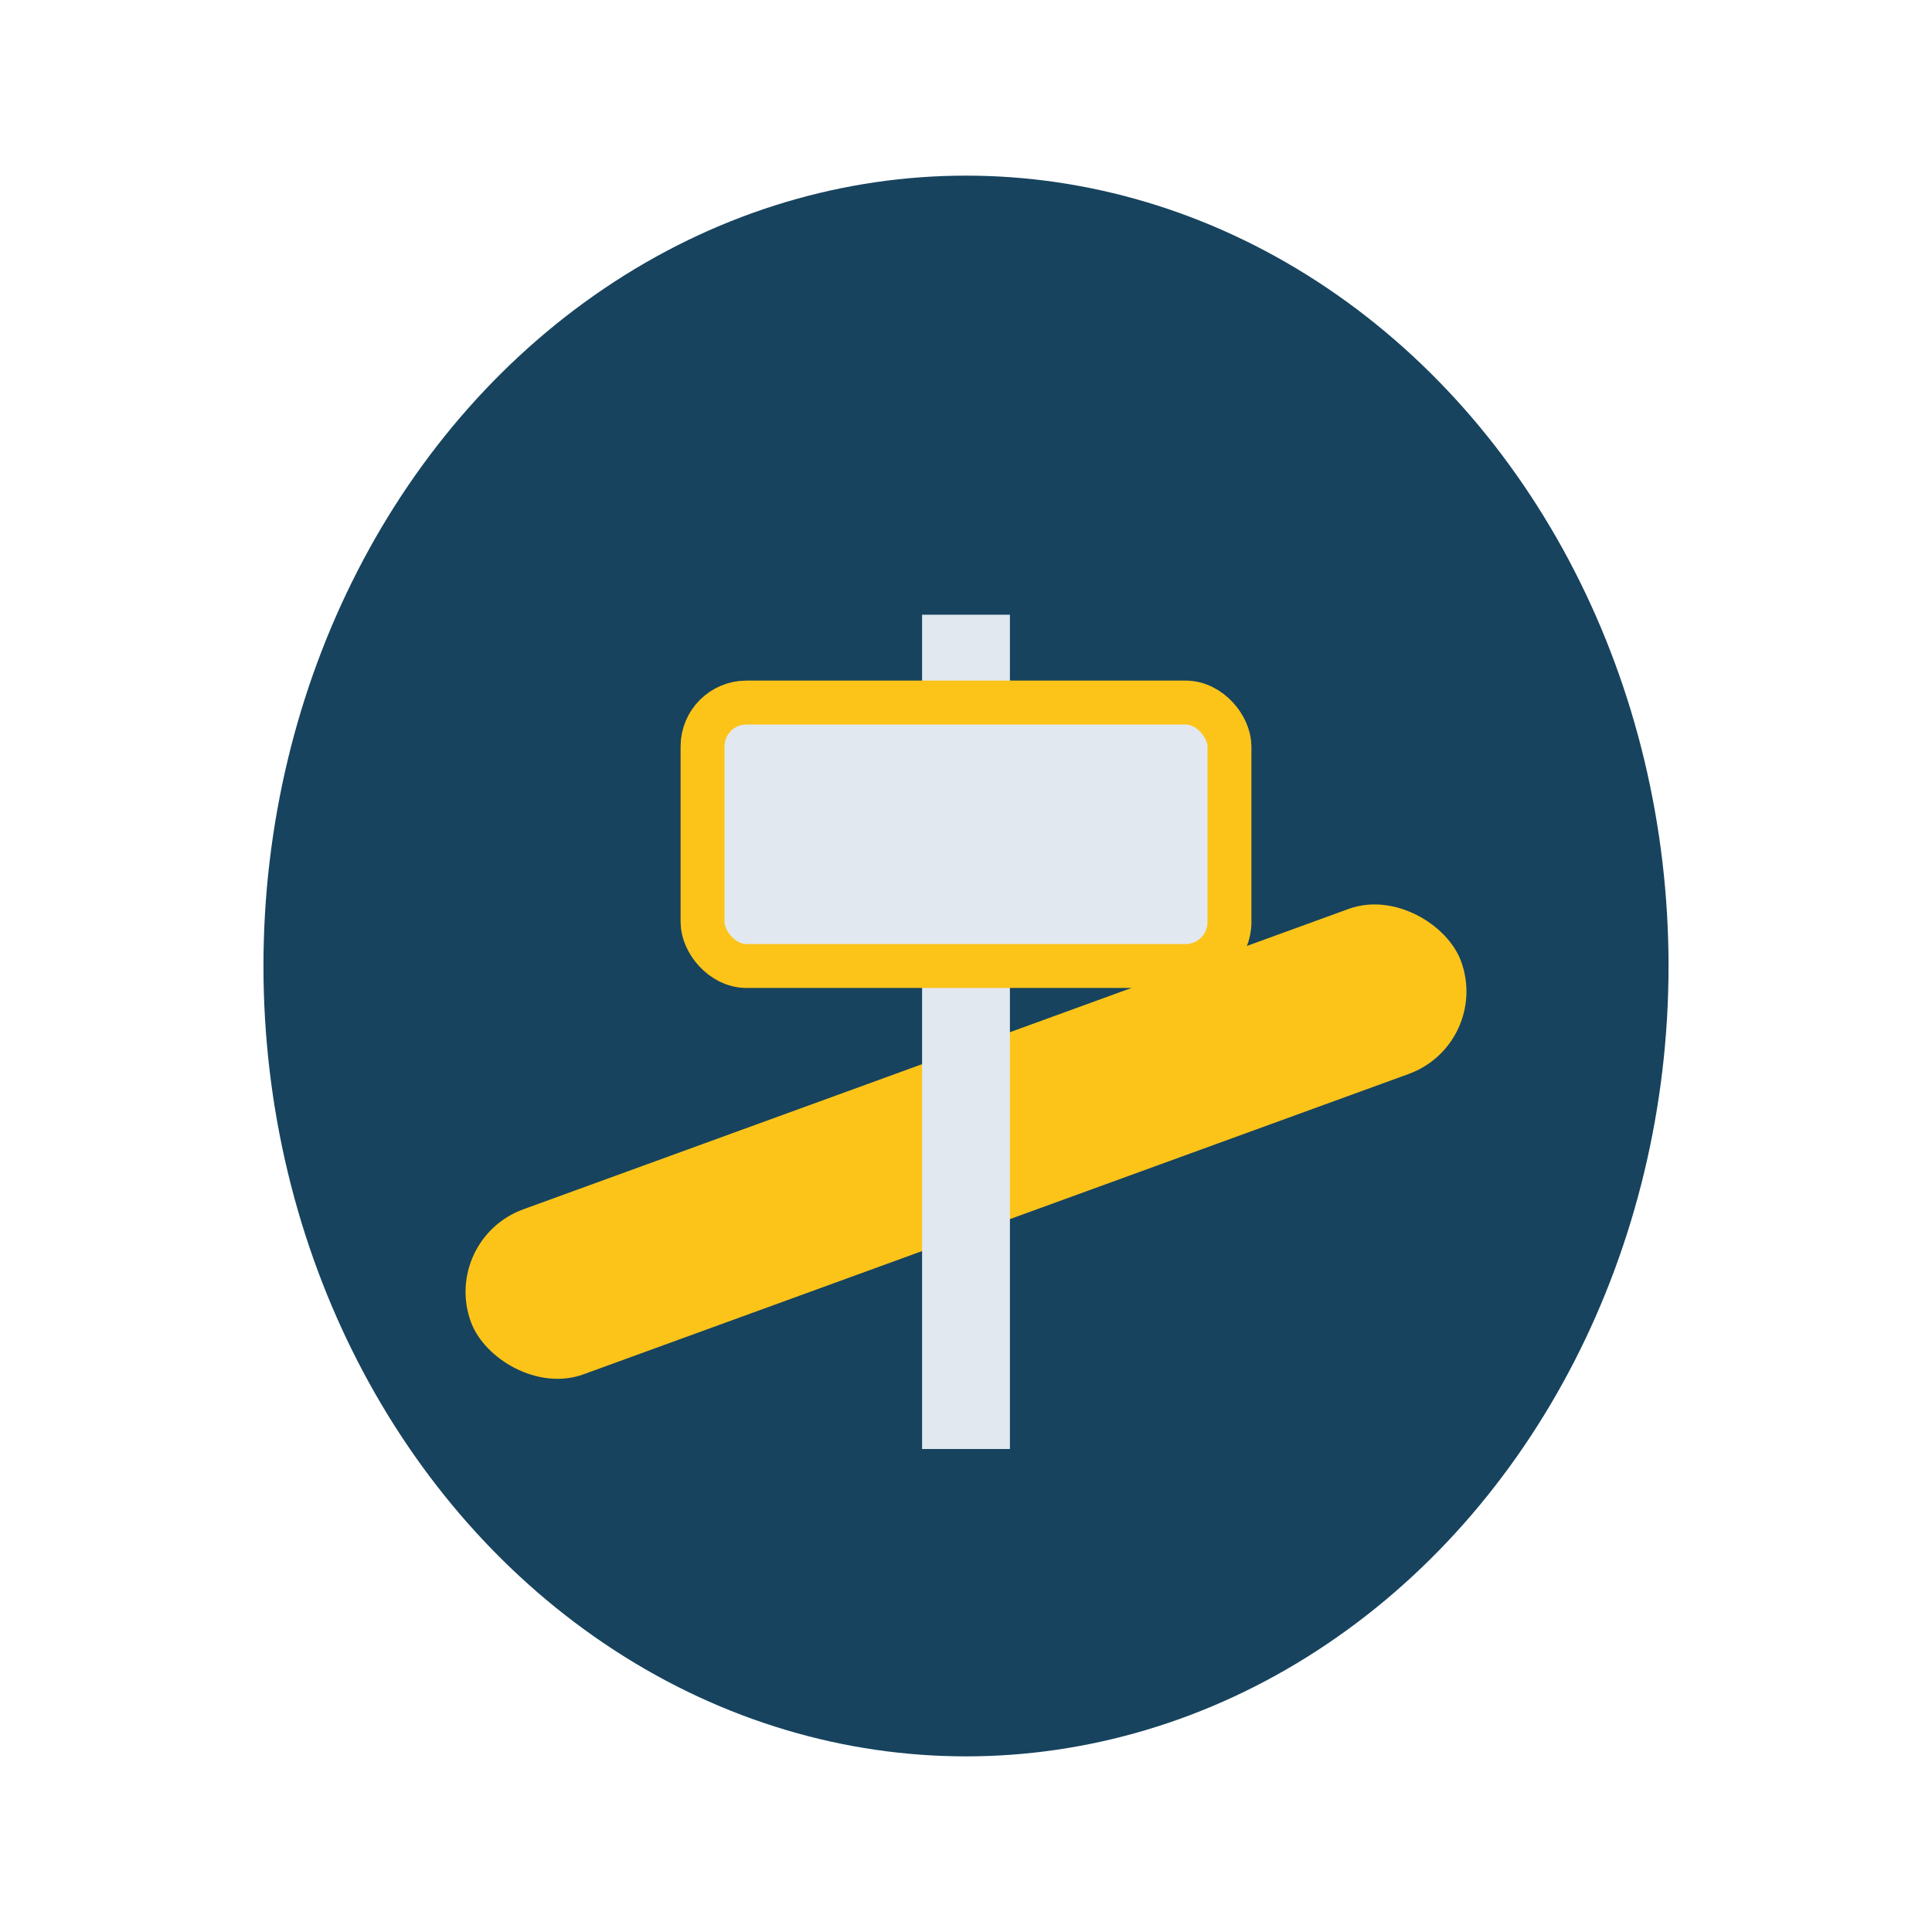
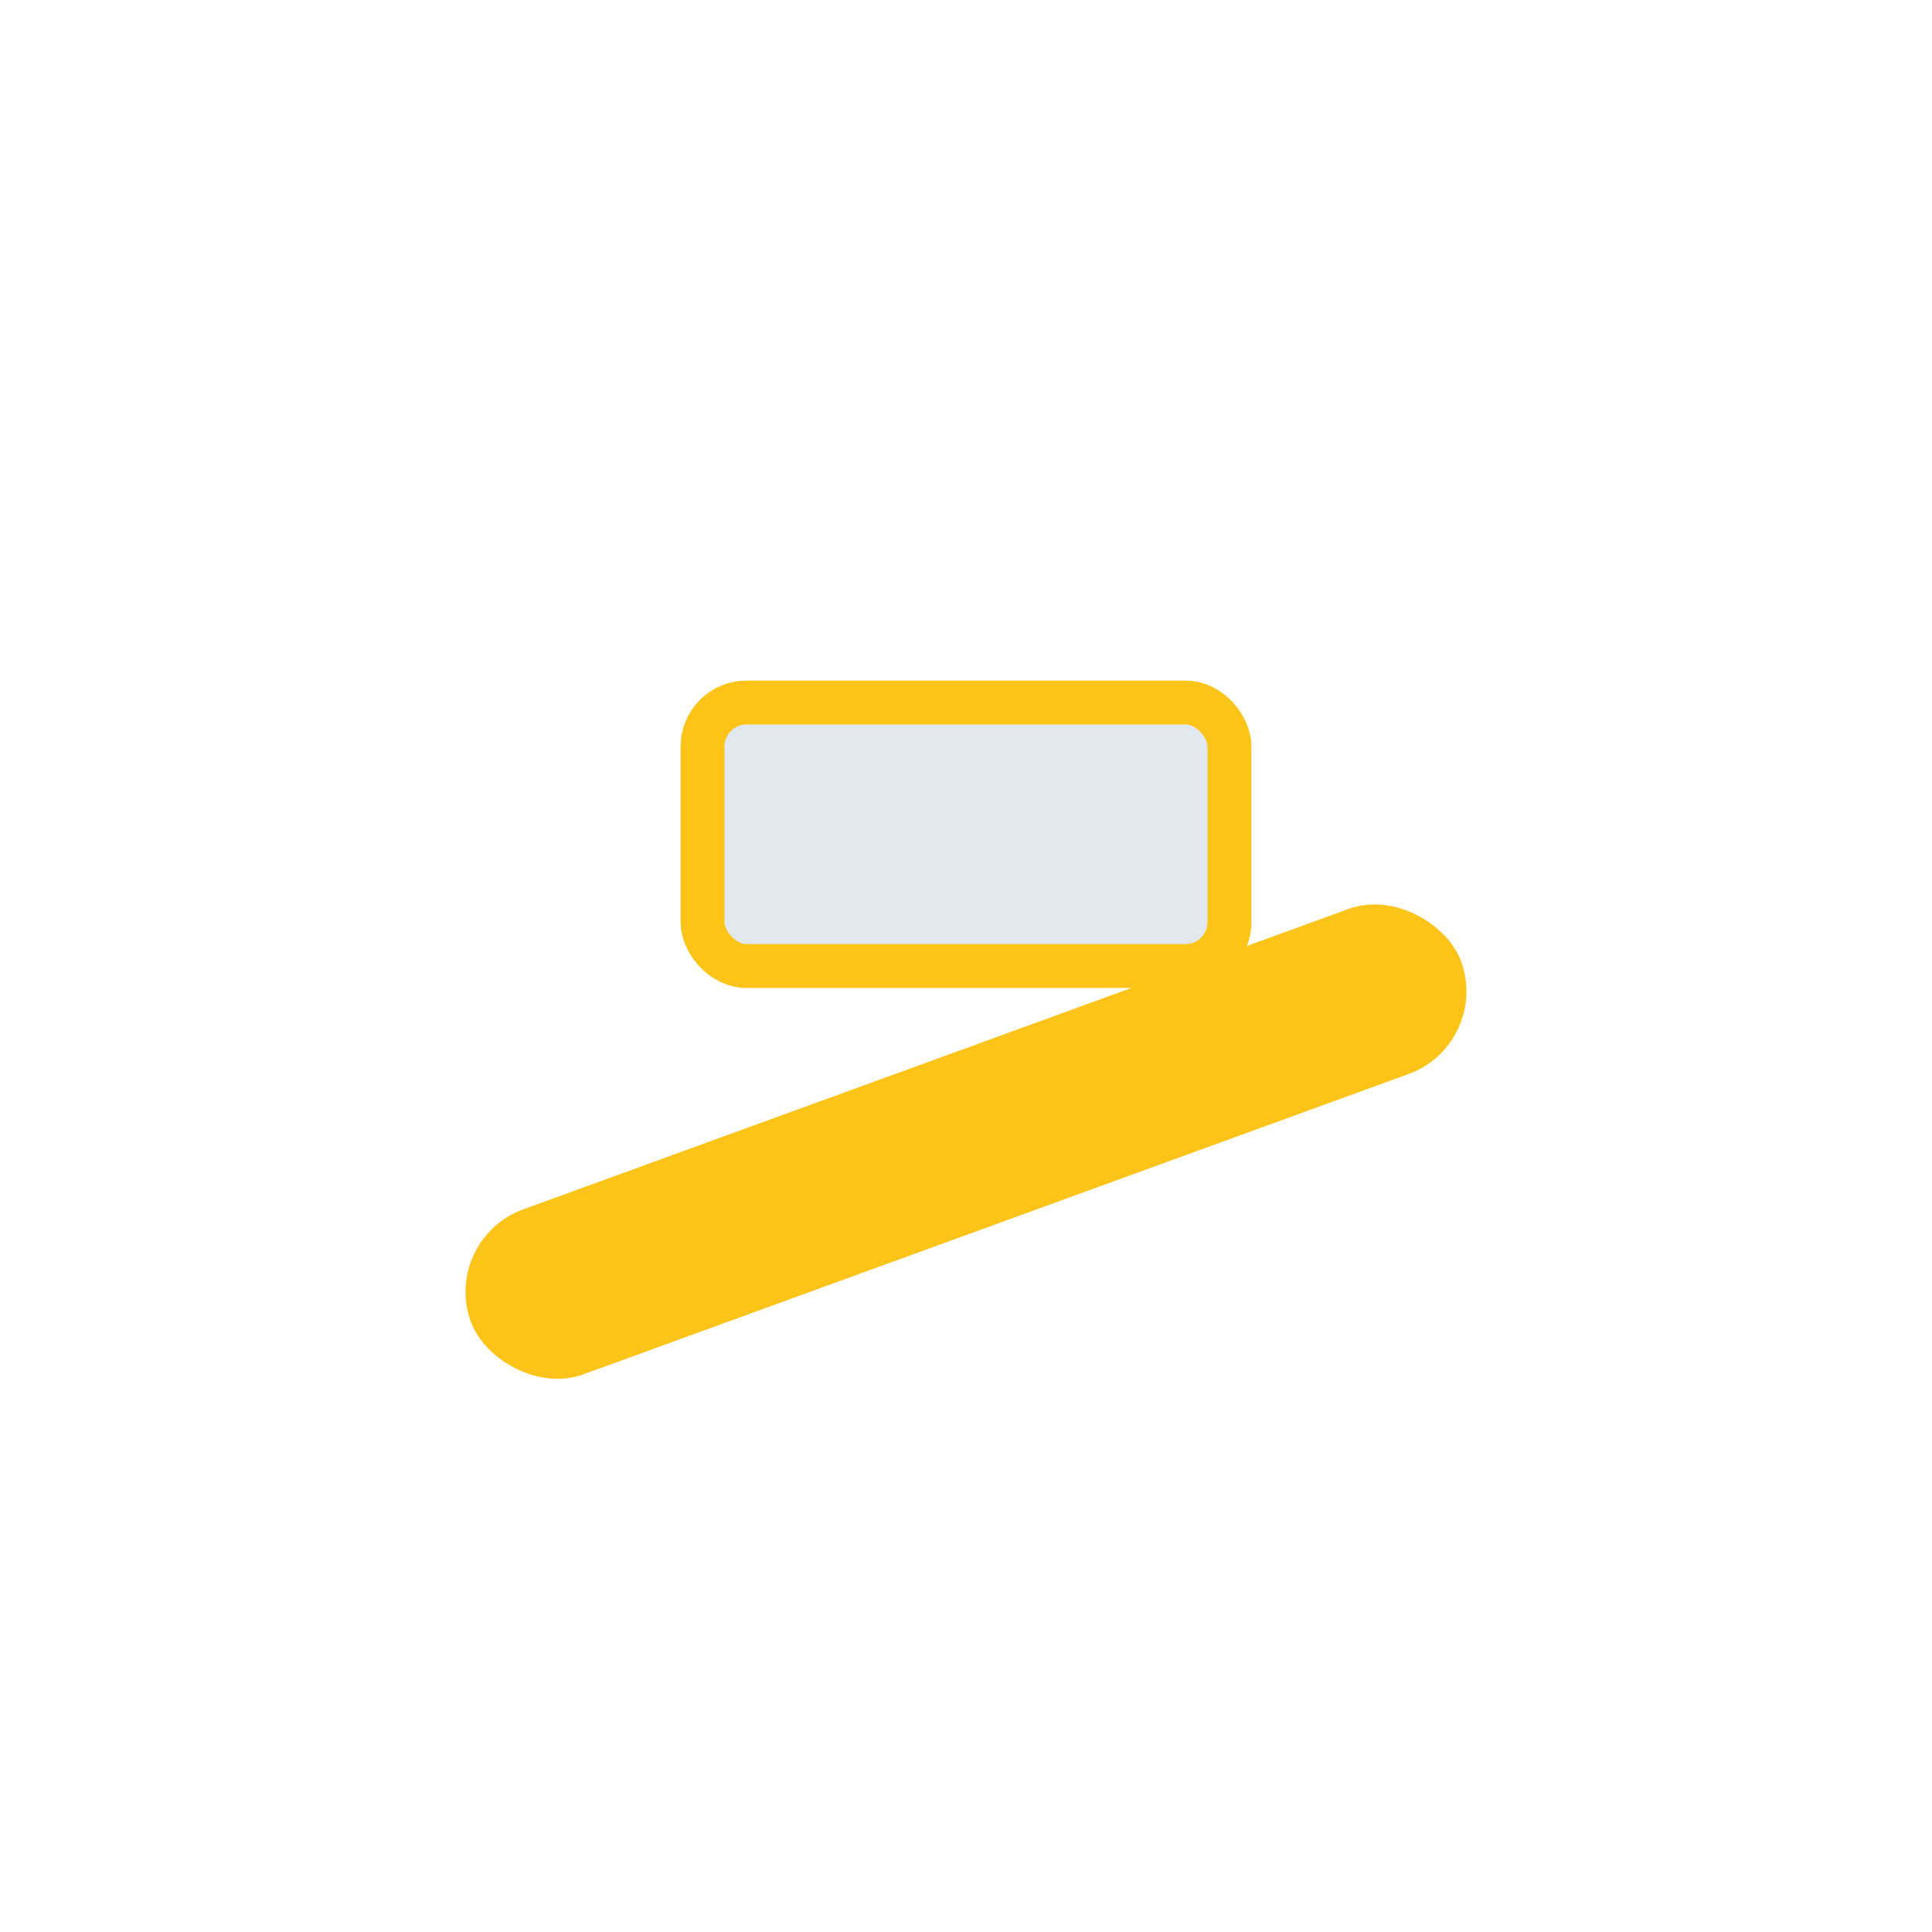
<svg xmlns="http://www.w3.org/2000/svg" width="44" height="44" viewBox="0 0 44 44">
-   <ellipse cx="22" cy="22" rx="16" ry="18" fill="#17435E" />
  <rect x="10" y="24" width="24" height="4" rx="2" fill="#FCC419" transform="rotate(-20 22 26)" />
-   <path d="M22 33V14" stroke="#E2E8F0" stroke-width="2" />
  <rect x="16" y="16" width="12" height="6" rx="1" fill="#E2E8F0" stroke="#FCC419" />
</svg>